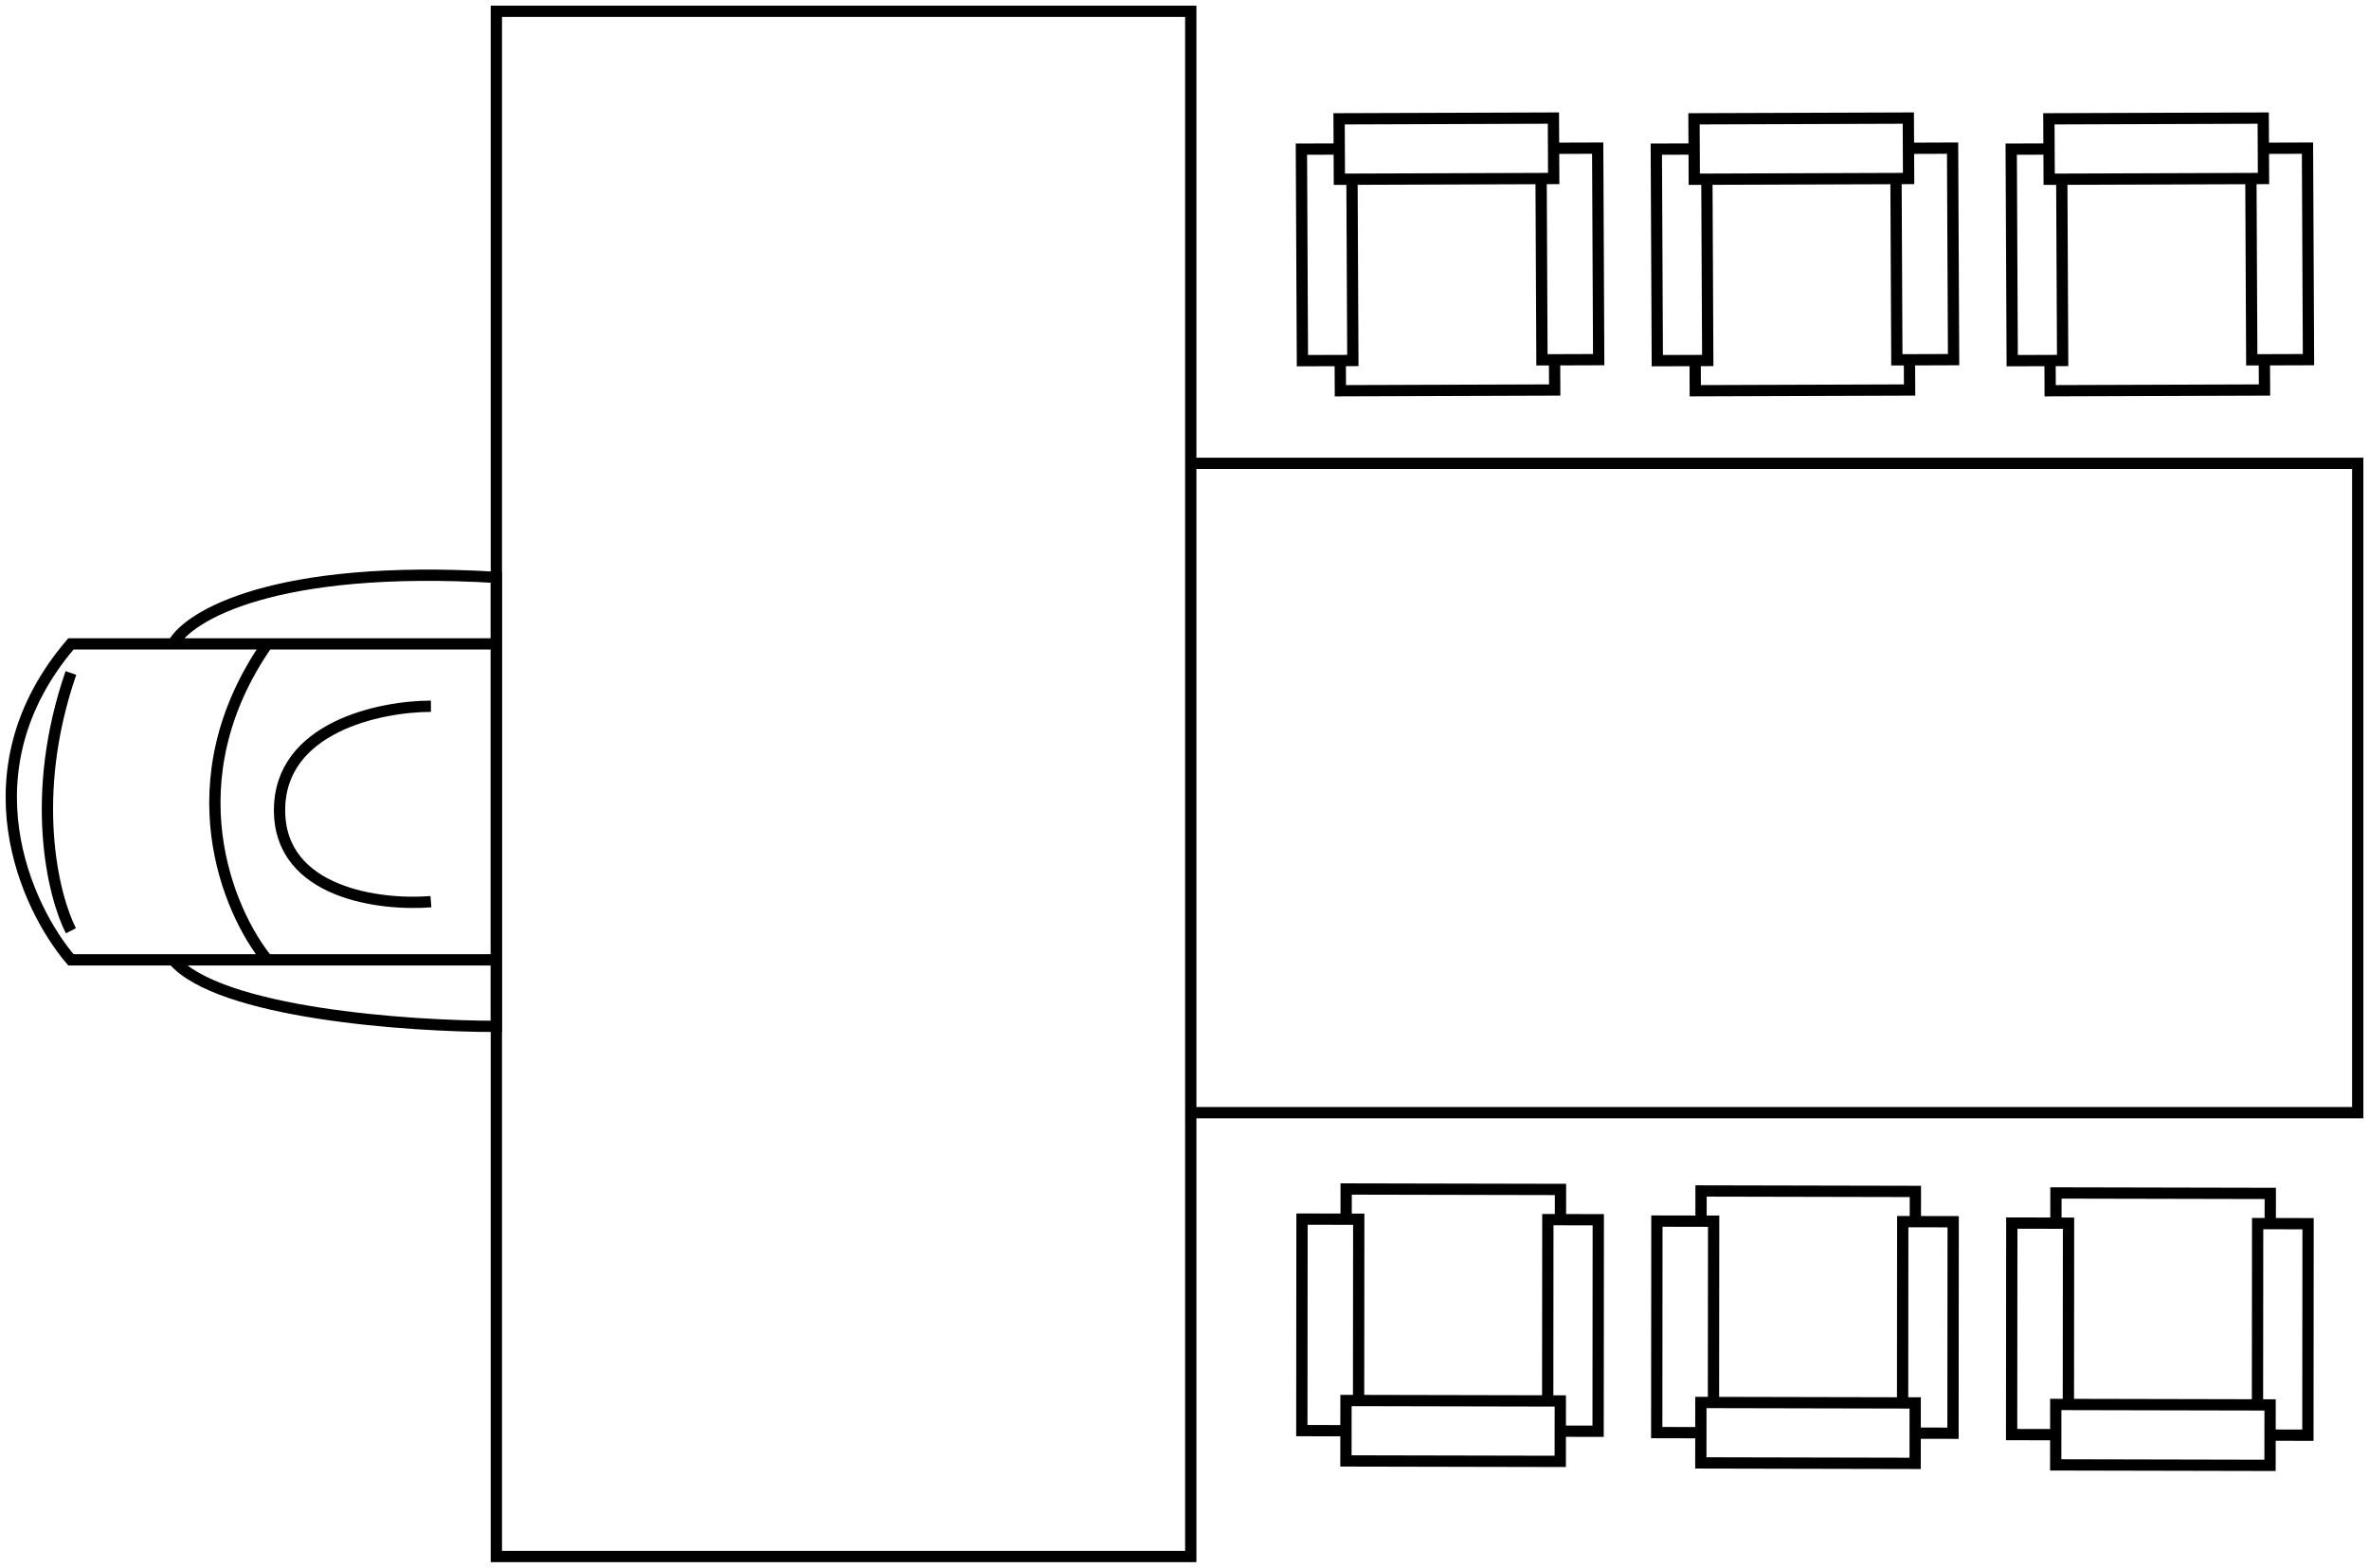
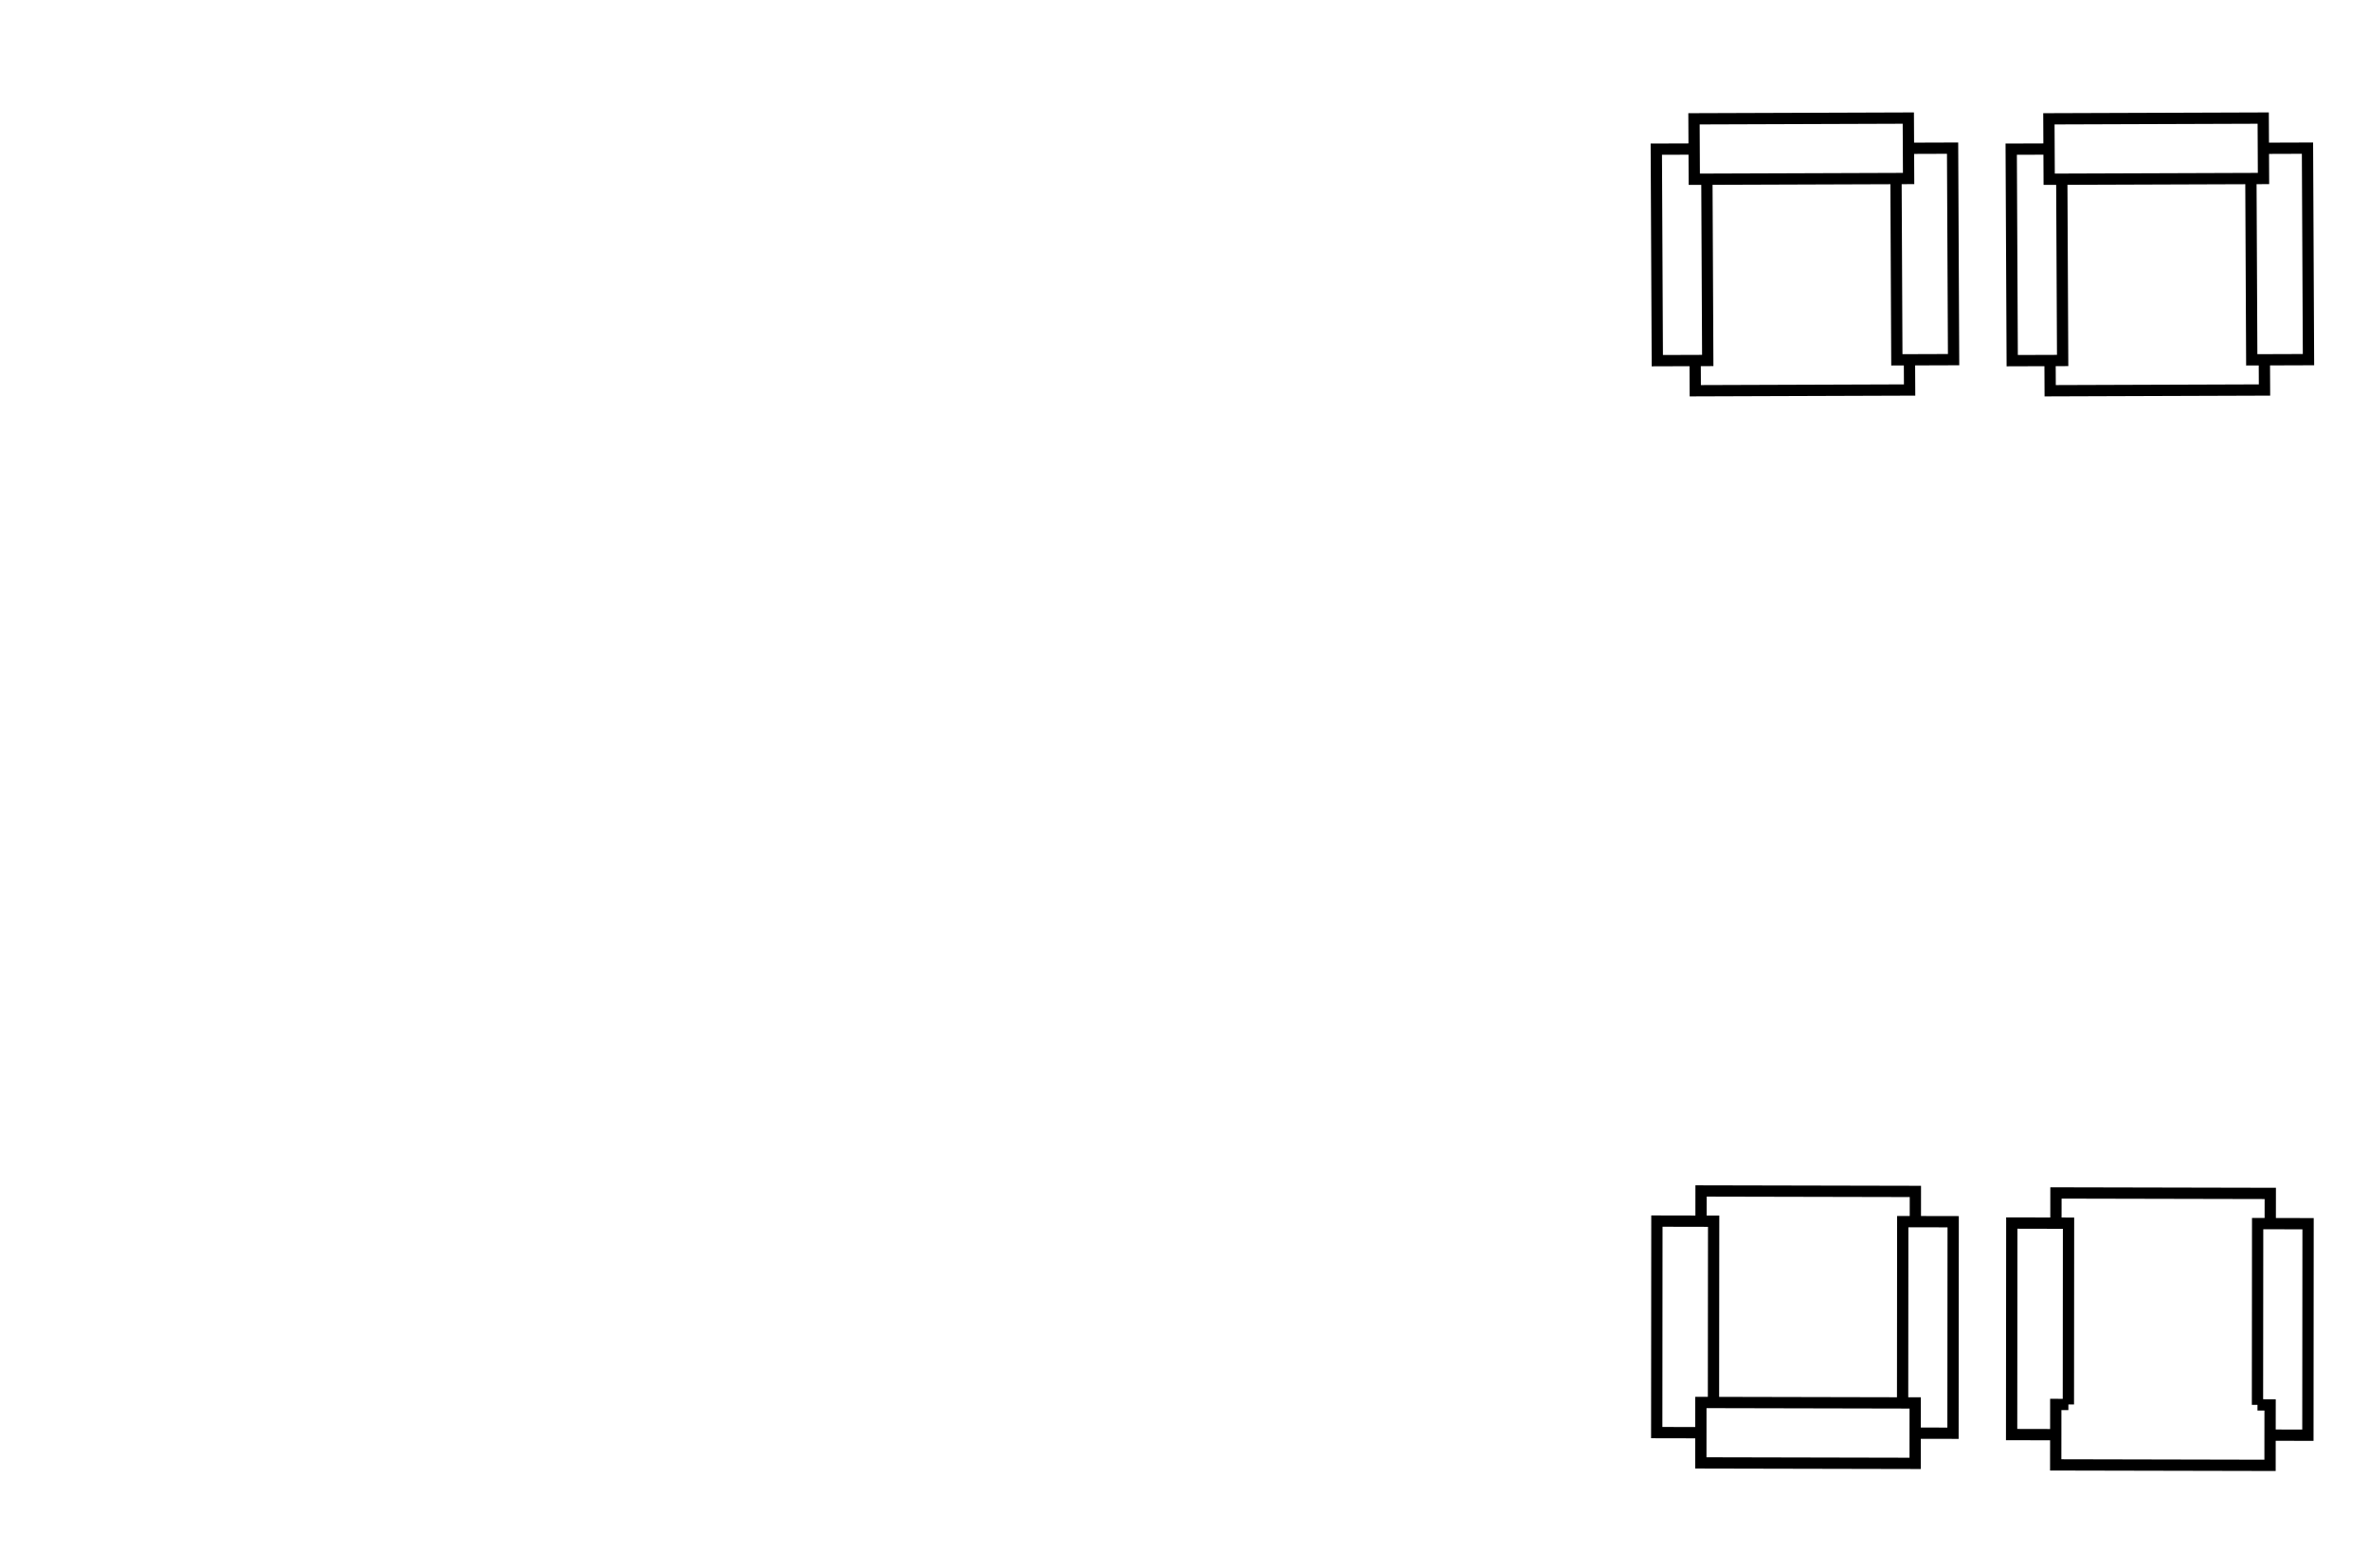
<svg xmlns="http://www.w3.org/2000/svg" width="210" height="139" viewBox="0 0 210 139" fill="none">
-   <path d="M118.717 13.213L118.704 10.534L137.703 10.469L137.715 13.147M118.717 13.213L118.729 15.891L119.847 15.888M118.717 13.213L115.364 13.224L115.453 31.976L118.806 31.965M119.847 15.888L119.875 21.781L119.923 31.961L118.806 31.965M119.847 15.888L136.611 15.83M137.715 13.147L137.728 15.826L136.611 15.83M137.715 13.147L141.627 13.134L141.716 31.886L137.804 31.899M136.611 15.83L136.687 31.903L137.804 31.899M118.806 31.965L118.818 34.643L137.817 34.578L137.804 31.899" stroke="black" />
  <path d="M150.177 13.213L150.164 10.534L169.163 10.469L169.176 13.147M150.177 13.213L150.19 15.891L151.307 15.888M150.177 13.213L146.824 13.224L146.913 31.976L150.266 31.965M151.307 15.888L151.335 21.781L151.383 31.961L150.266 31.965M151.307 15.888L168.071 15.83M169.176 13.147L169.188 15.826L168.071 15.83M169.176 13.147L173.087 13.134L173.176 31.886L169.264 31.899M168.071 15.83L168.147 31.903L169.264 31.899M150.266 31.965L150.278 34.643L169.277 34.578L169.264 31.899" stroke="black" />
  <path d="M181.637 13.213L181.624 10.534L200.623 10.469L200.636 13.147M181.637 13.213L181.65 15.891L182.767 15.888M181.637 13.213L178.284 13.224L178.373 31.976L181.726 31.965M182.767 15.888L182.795 21.781L182.843 31.961L181.726 31.965M182.767 15.888L199.531 15.83M200.636 13.147L200.648 15.826L199.531 15.83M200.636 13.147L204.547 13.134L204.636 31.886L200.724 31.899M199.531 15.83L199.607 31.903L200.724 31.899M181.726 31.965L181.738 34.643L200.737 34.578L200.724 31.899" stroke="black" />
-   <path d="M201.23 127.24L201.228 129.919L182.229 129.878L182.232 127.199M201.23 127.24L201.233 124.561L200.115 124.558M201.23 127.24L204.583 127.247L204.599 108.495L201.246 108.487M200.115 124.558L200.12 118.665L200.129 108.485L201.246 108.487M200.115 124.558L183.352 124.522M182.232 127.199L182.234 124.52L183.352 124.522M182.232 127.199L178.32 127.19L178.336 108.438L182.247 108.447M183.352 124.522L183.365 108.449L182.247 108.447M201.246 108.487L201.249 105.809L182.25 105.768L182.247 108.447" stroke="black" />
+   <path d="M201.23 127.24L201.228 129.919L182.229 129.878L182.232 127.199M201.23 127.24L201.233 124.561L200.115 124.558M201.23 127.24L204.583 127.247L204.599 108.495L201.246 108.487M200.115 124.558L200.12 118.665L200.129 108.485L201.246 108.487M200.115 124.558M182.232 127.199L182.234 124.52L183.352 124.522M182.232 127.199L178.32 127.19L178.336 108.438L182.247 108.447M183.352 124.522L183.365 108.449L182.247 108.447M201.246 108.487L201.249 105.809L182.25 105.768L182.247 108.447" stroke="black" />
  <path d="M169.771 127.064L169.769 129.743L150.77 129.702L150.772 127.023M169.771 127.064L169.773 124.385L168.656 124.383M169.771 127.064L173.124 127.071L173.139 108.319L169.787 108.312M168.656 124.383L168.661 118.489L168.669 108.31L169.787 108.312M168.656 124.383L151.892 124.347M150.772 127.023L150.774 124.344L151.892 124.347M150.772 127.023L146.861 127.015L146.876 108.263L150.788 108.271M151.892 124.347L151.906 108.273L150.788 108.271M169.787 108.312L169.789 105.633L150.79 105.592L150.788 108.271" stroke="black" />
-   <path d="M138.311 126.889L138.309 129.567L119.31 129.527L119.313 126.848M138.311 126.889L138.314 124.21L137.196 124.207M138.311 126.889L141.664 126.896L141.68 108.144L138.327 108.136M137.196 124.207L137.201 118.314L137.21 108.134L138.327 108.136M137.196 124.207L120.432 124.171M119.313 126.848L119.315 124.169L120.432 124.171M119.313 126.848L115.401 126.839L115.417 108.087L119.328 108.095M120.432 124.171L120.446 108.098L119.328 108.095M138.327 108.136L138.329 105.457L119.331 105.417L119.328 108.095" stroke="black" />
-   <path d="M105.556 98.649L105.556 138L44 138L44 1L105.556 1L105.556 41.08M105.556 98.649L209 98.649L209 41.08L105.556 41.08M105.556 98.649L105.556 41.08" stroke="black" />
-   <path d="M44 85.102L44 91C36.143 91 19.413 89.82 15.352 85.102M44 85.102L23.692 85.102M44 85.102L44 57.087M15.352 85.102L23.692 85.102M15.352 85.102L6.286 85.102C2.297 80.433 -3.287 68.293 6.286 57.087L15.352 57.087M44 57.087L44 51.189C24.273 50.01 16.682 54.63 15.352 57.087M44 57.087L23.692 57.087M15.352 57.087L23.692 57.087M23.692 85.102C20.187 80.802 15.279 69.178 23.692 57.087M6.286 82.522C4.715 79.45 2.515 70.579 6.286 59.667M38.198 79.942C33.725 80.31 24.78 79.204 24.78 71.832C24.78 64.46 33.725 62.617 38.198 62.617" stroke="black" />
</svg>